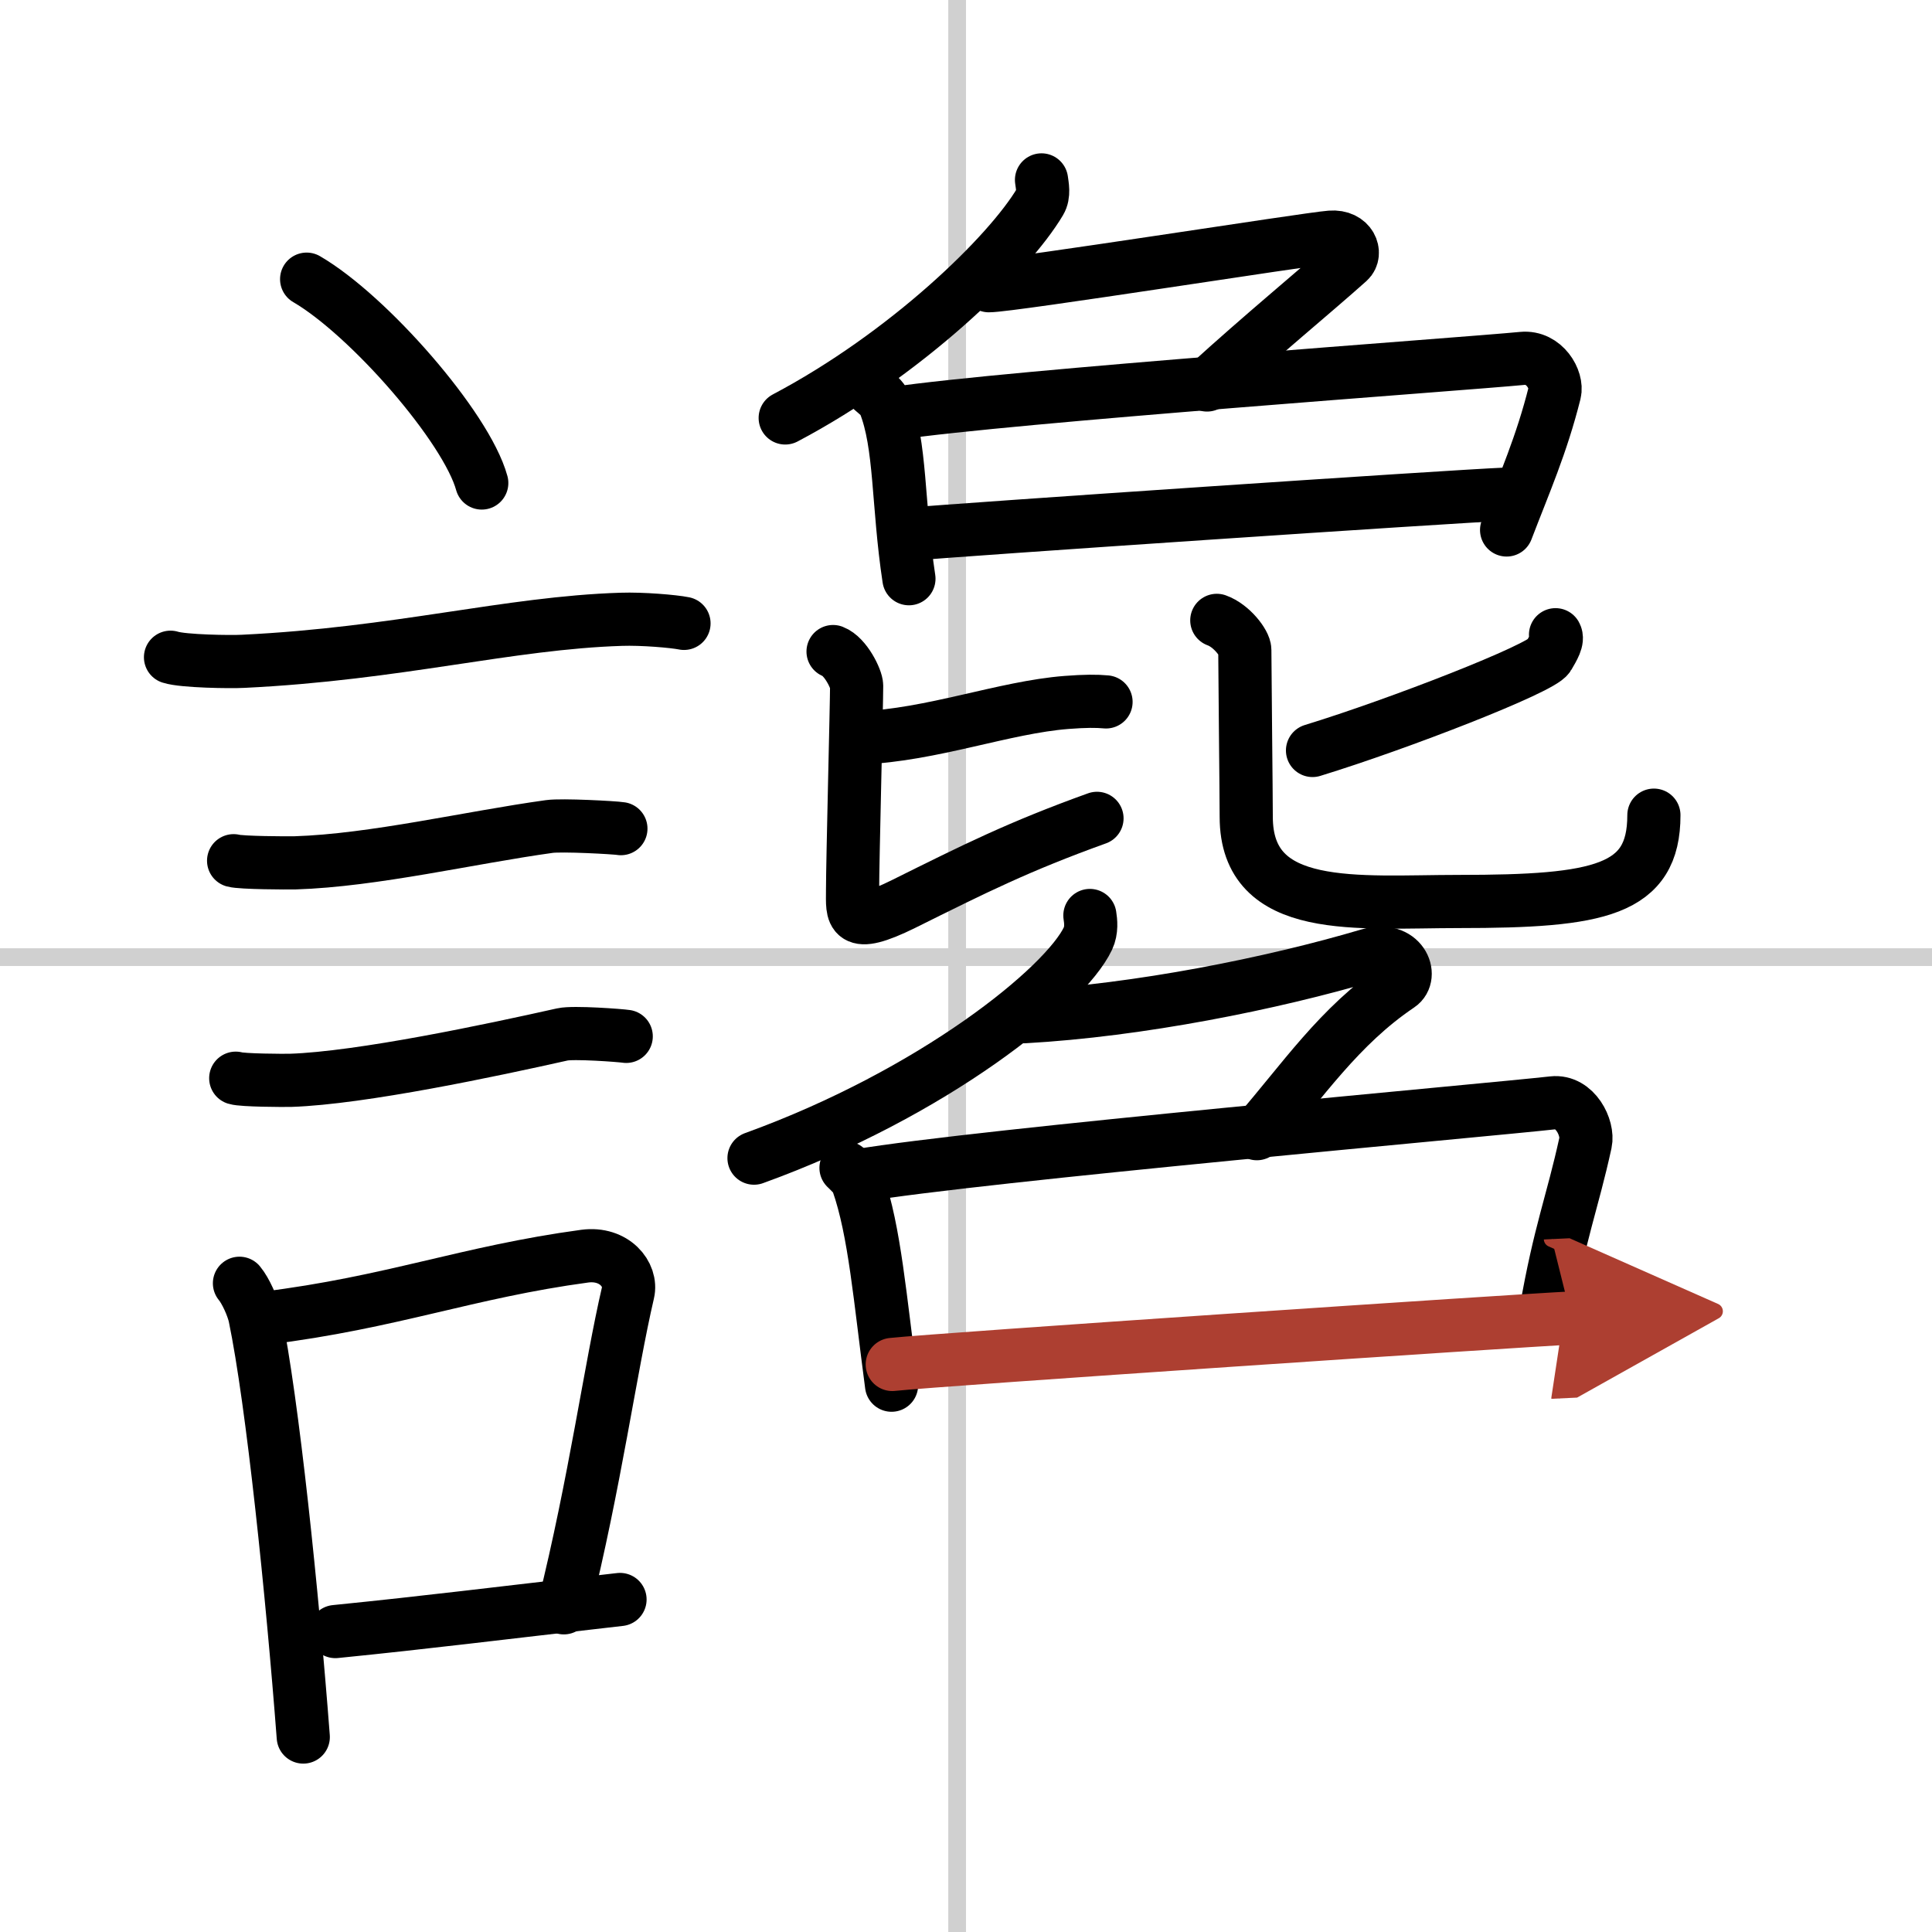
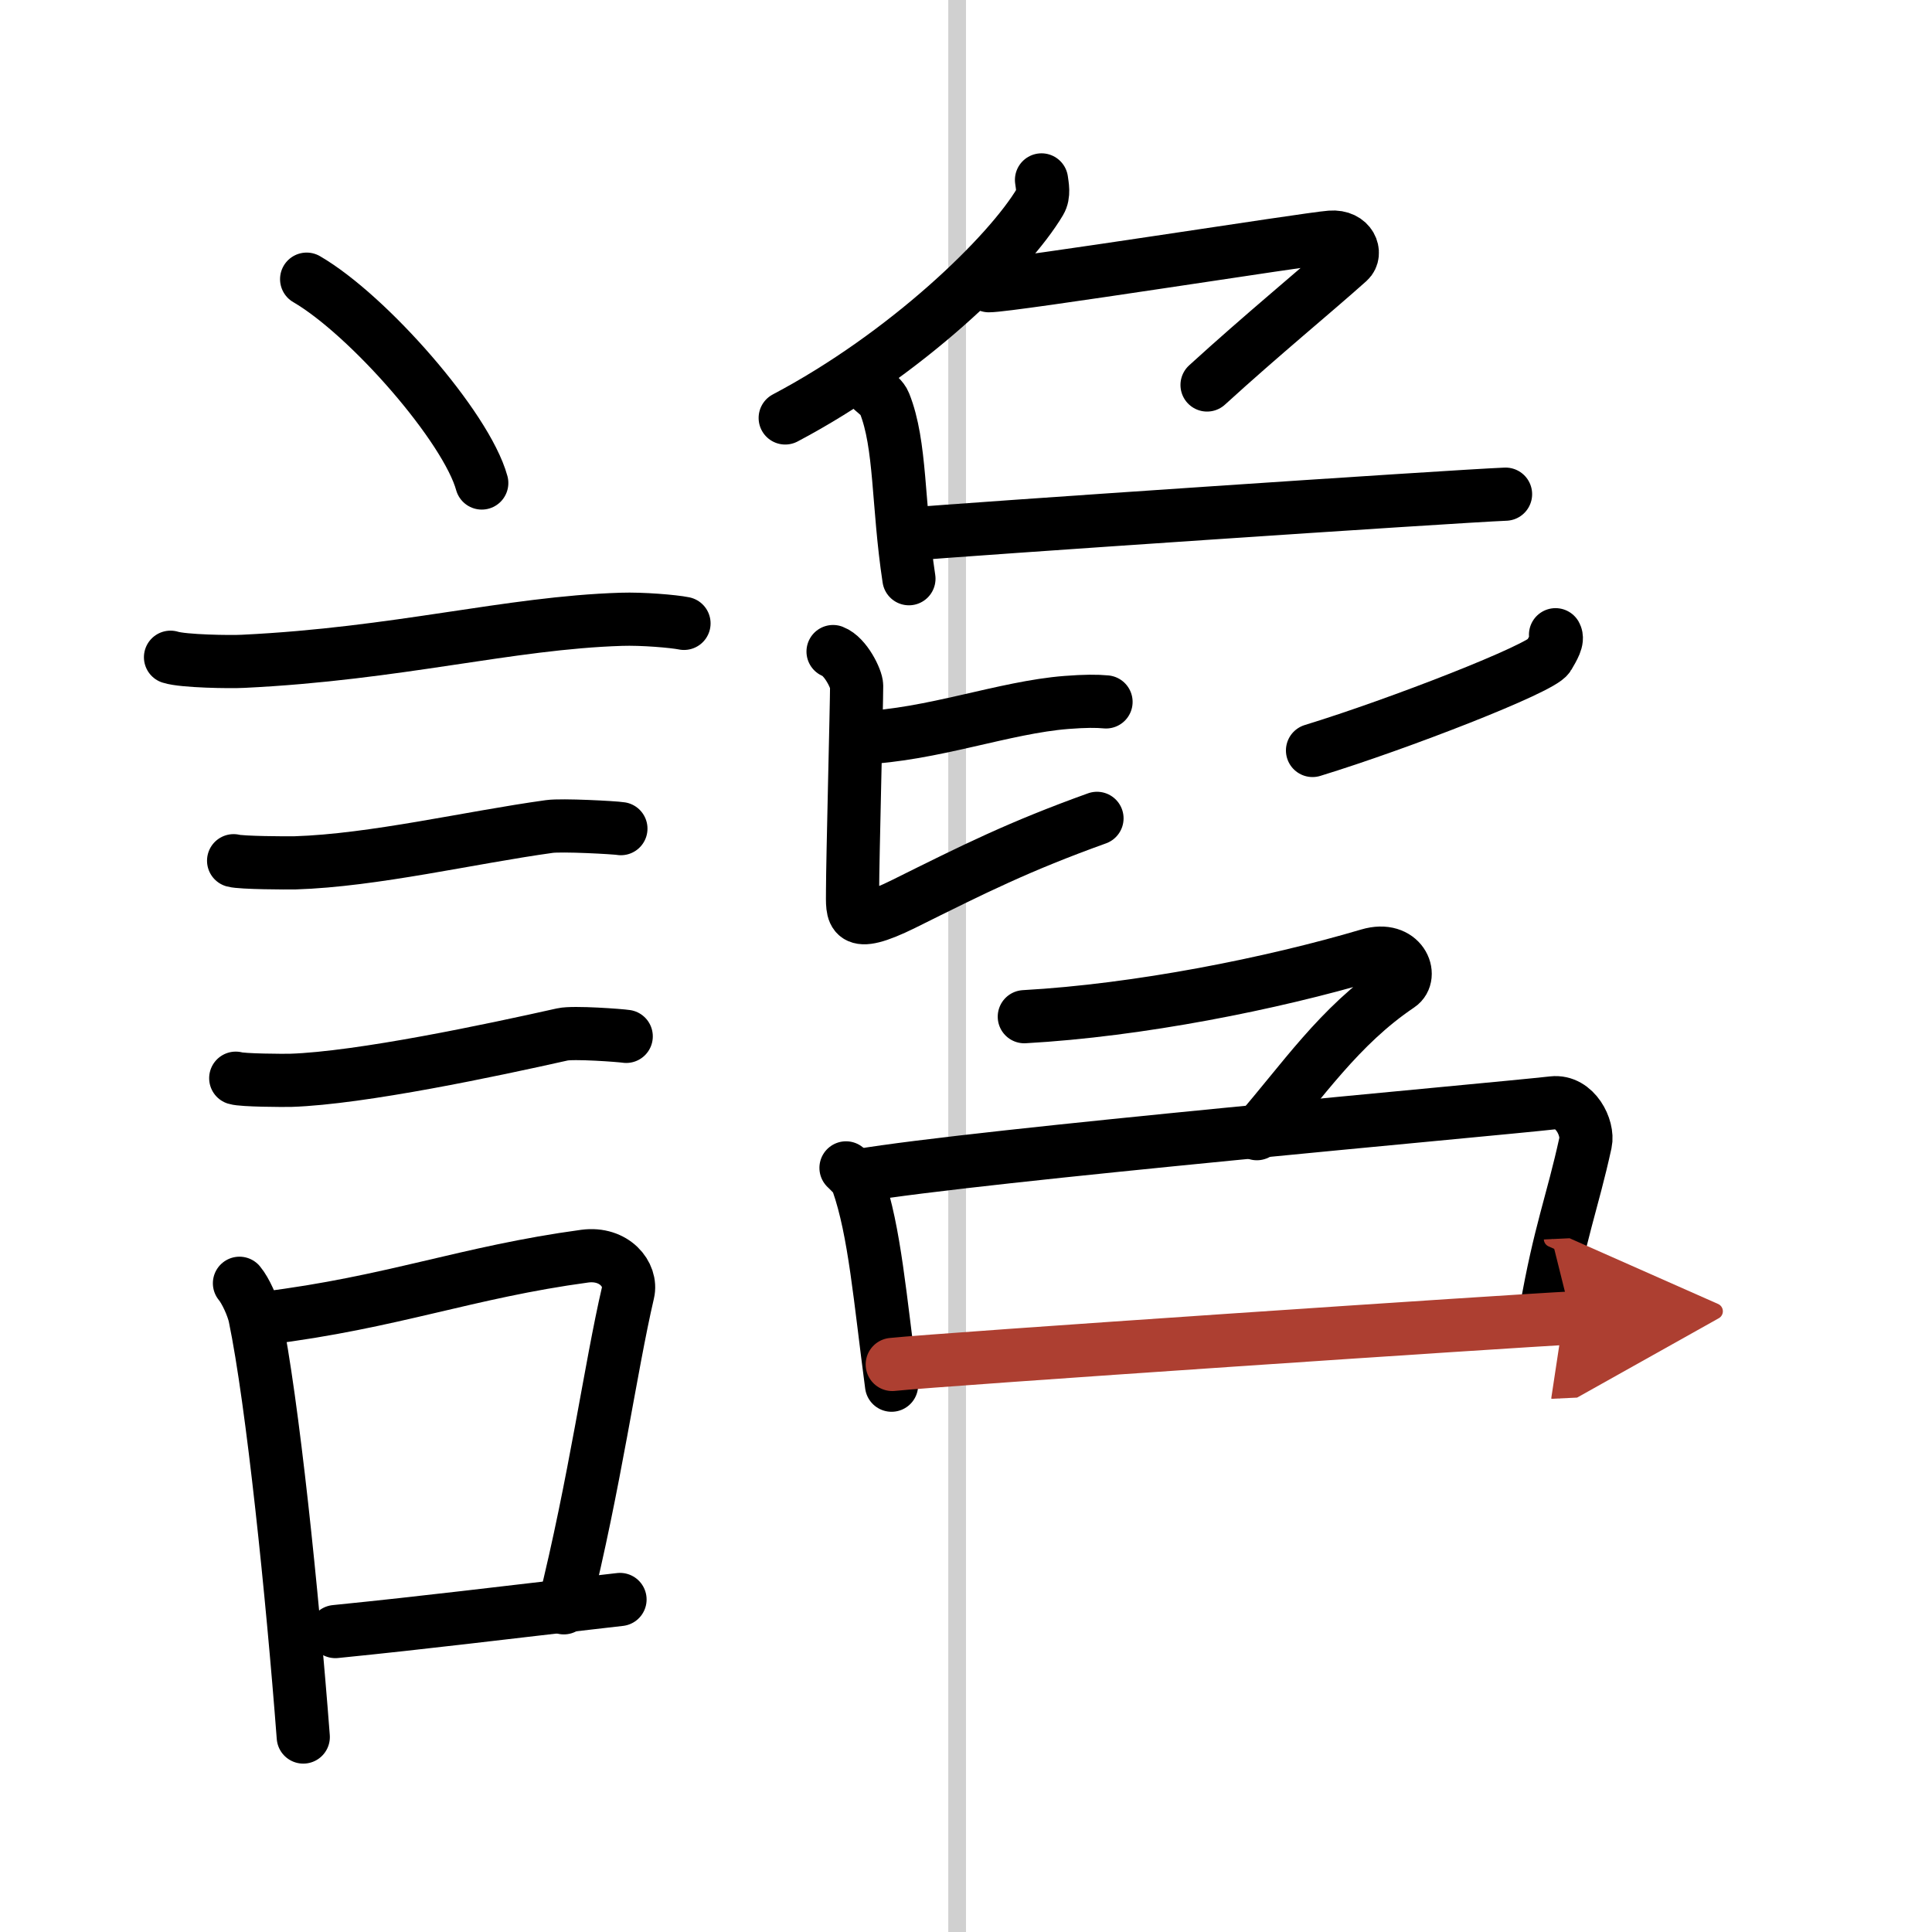
<svg xmlns="http://www.w3.org/2000/svg" width="400" height="400" viewBox="0 0 109 109">
  <defs>
    <marker id="a" markerWidth="4" orient="auto" refX="1" refY="5" viewBox="0 0 10 10">
      <polyline points="0 0 10 5 0 10 1 5" fill="#ad3f31" stroke="#ad3f31" />
    </marker>
  </defs>
  <g fill="none" stroke="#000" stroke-linecap="round" stroke-linejoin="round" stroke-width="3">
    <rect width="100%" height="100%" fill="#fff" stroke="#fff" />
    <line x1="54" x2="54" y2="109" stroke="#d0d0d0" stroke-width="1" />
-     <line x2="109" y1="54" y2="54" stroke="#d0d0d0" stroke-width="1" />
    <path d="m17.3 15.75c3.49 2.03 9.01 8.34 9.88 11.5" />
    <path d="m9.62 37.08c0.71 0.23 3.4 0.27 4.1 0.23 8.73-0.42 14.98-2.17 21.33-2.37 1.18-0.04 2.95 0.11 3.54 0.23" />
    <path d="m13.18 48.56c0.43 0.12 3.04 0.13 3.47 0.12 4.44-0.14 9.86-1.43 14.34-2.05 0.7-0.1 3.68 0.06 4.04 0.12" />
    <path d="m13.3 60.83c0.38 0.12 2.71 0.13 3.1 0.12 3.97-0.13 11.36-1.7 15.33-2.59 0.62-0.14 3.29 0.06 3.6 0.11" />
    <path d="m13.51 72.4c0.35 0.42 0.75 1.32 0.87 1.87 1 4.82 2.12 15.73 2.73 23.73" />
    <path d="m14.94 74.37c7.2-0.89 11.4-2.6 18.05-3.5 1.67-0.22 2.68 1.04 2.44 2.06-0.99 4.25-1.86 10.72-3.62 17.78" />
    <path d="m18.92 92.05c5.37-0.54 8.68-0.97 16.06-1.81" />
    <path d="m58.76 10.15c0.04 0.31 0.16 0.83-0.08 1.23-1.78 3-7.58 8.61-14.38 12.2" />
    <path d="m55.79 16.12c1.27 0 17.95-2.64 19.28-2.74 1.14-0.09 1.5 0.93 1.02 1.36-2.01 1.8-4.82 4.09-7.99 6.98" />
    <path d="m49.23 22.02c0.27 0.24 0.55 0.43 0.67 0.73 0.94 2.34 0.74 5.69 1.38 9.9" />
-     <path d="m50.42 23.33c6.63-0.98 32.05-2.78 35.47-3.11 1.25-0.12 2 1.22 1.82 1.94-0.74 2.95-1.7 5.1-2.71 7.74" />
    <path d="m51.31 30.14c2.68-0.25 30.67-2.14 33.63-2.26" />
    <path d="m48.55 41.63c4.04-0.16 8.11-1.73 11.63-2 1.03-0.08 1.69-0.08 2.22-0.03" />
    <path d="m47 36.76c0.71 0.27 1.33 1.56 1.33 1.93 0 1.01-0.23 9.97-0.23 11.55 0 1.32-0.2 2.28 2.88 0.76 4.02-2 6.52-3.25 10.91-4.83" />
    <path d="m87.76 35.81c0.16 0.28-0.12 0.74-0.4 1.22-0.39 0.68-8.42 3.81-13.31 5.31" />
-     <path d="m68.65 35c0.84 0.3 1.58 1.29 1.58 1.67 0 1.01 0.08 8.23 0.08 9.41 0 5.54 6.3 4.78 12.01 4.78 7.93 0 10.99-0.61 10.99-4.87" />
-     <path d="m61.49 51.65c0.05 0.32 0.11 0.83-0.11 1.3-1.29 2.73-8.7 8.72-18.84 12.39" />
    <path d="m57.79 57.36c6.46-0.36 13.96-1.86 19.43-3.48 1.86-0.55 2.53 1.18 1.72 1.72-3.4 2.29-5.45 5.4-8.03 8.36" />
    <path d="m47.73 65.89c0.27 0.27 0.55 0.5 0.67 0.85 0.95 2.72 1.25 6.52 1.9 11.41" />
    <path d="m48.43 66.33c6.69-1.14 35.74-3.72 39.18-4.11 1.26-0.14 2.02 1.42 1.84 2.25-0.75 3.43-1.45 5.03-2.24 9.57" />
    <path d="m50.34 76.98c2.71-0.29 35.34-2.48 38.32-2.62" marker-end="url(#a)" stroke="#ad3f31" />
  </g>
</svg>